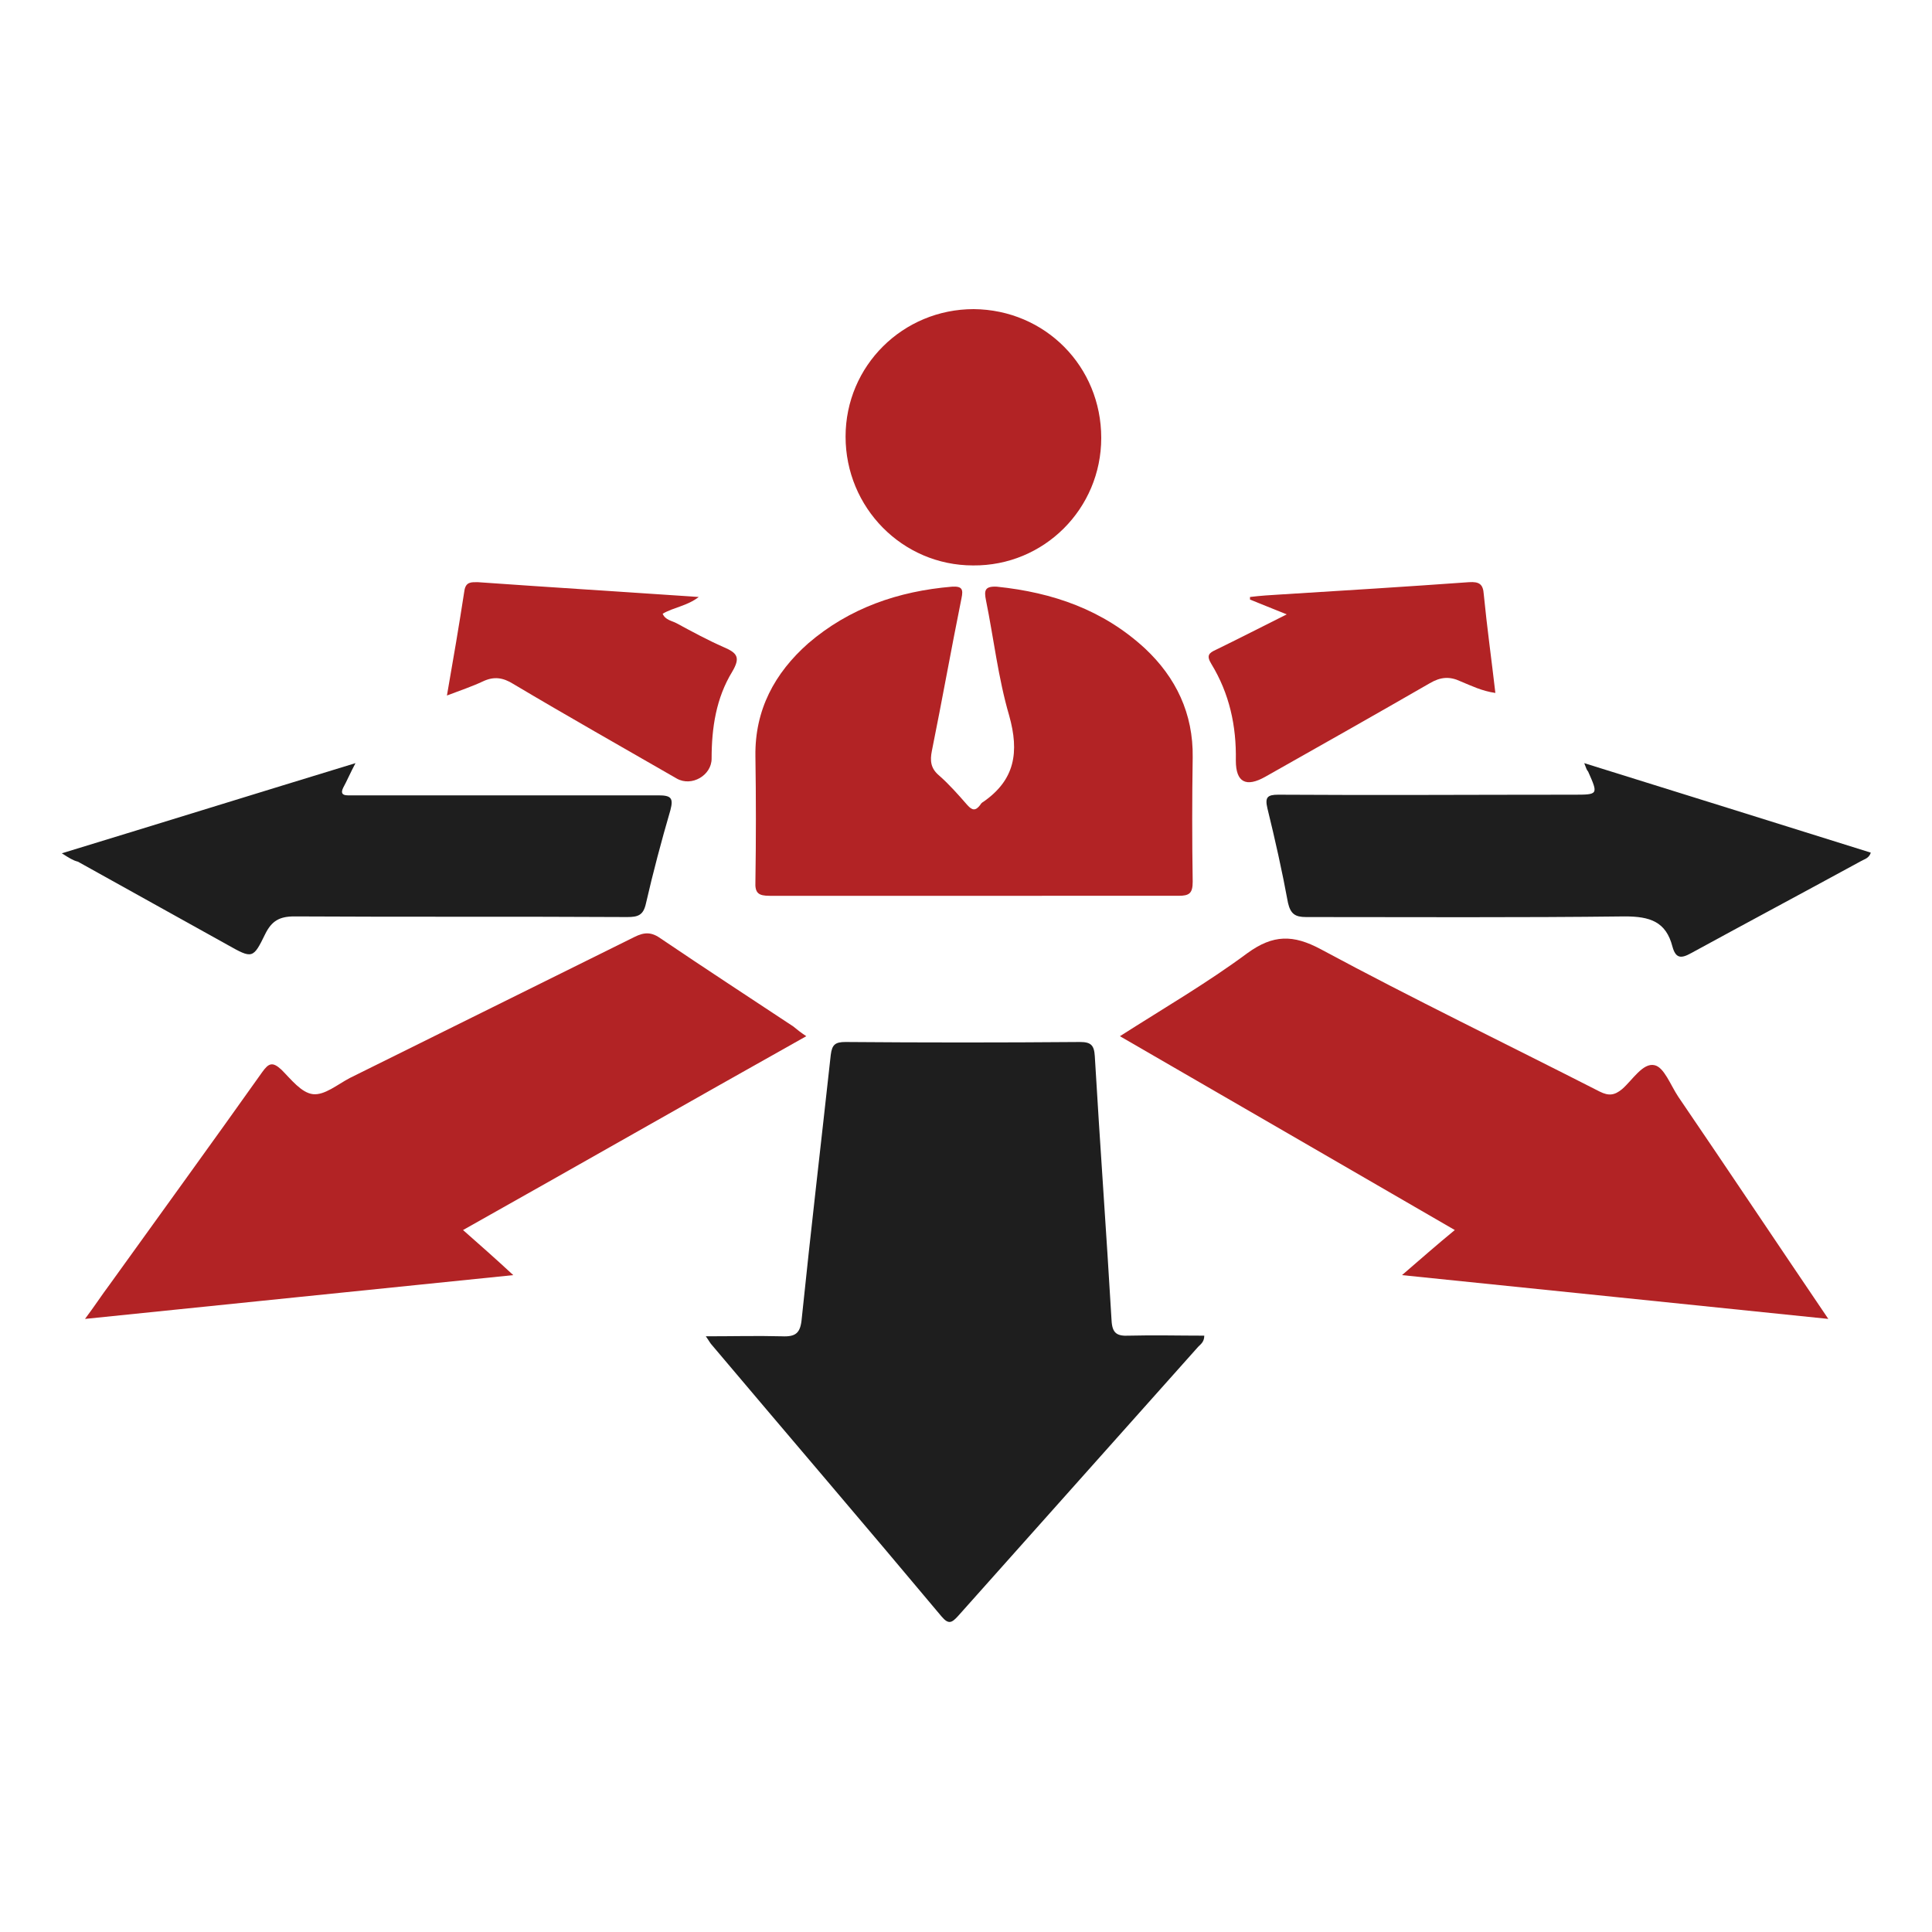
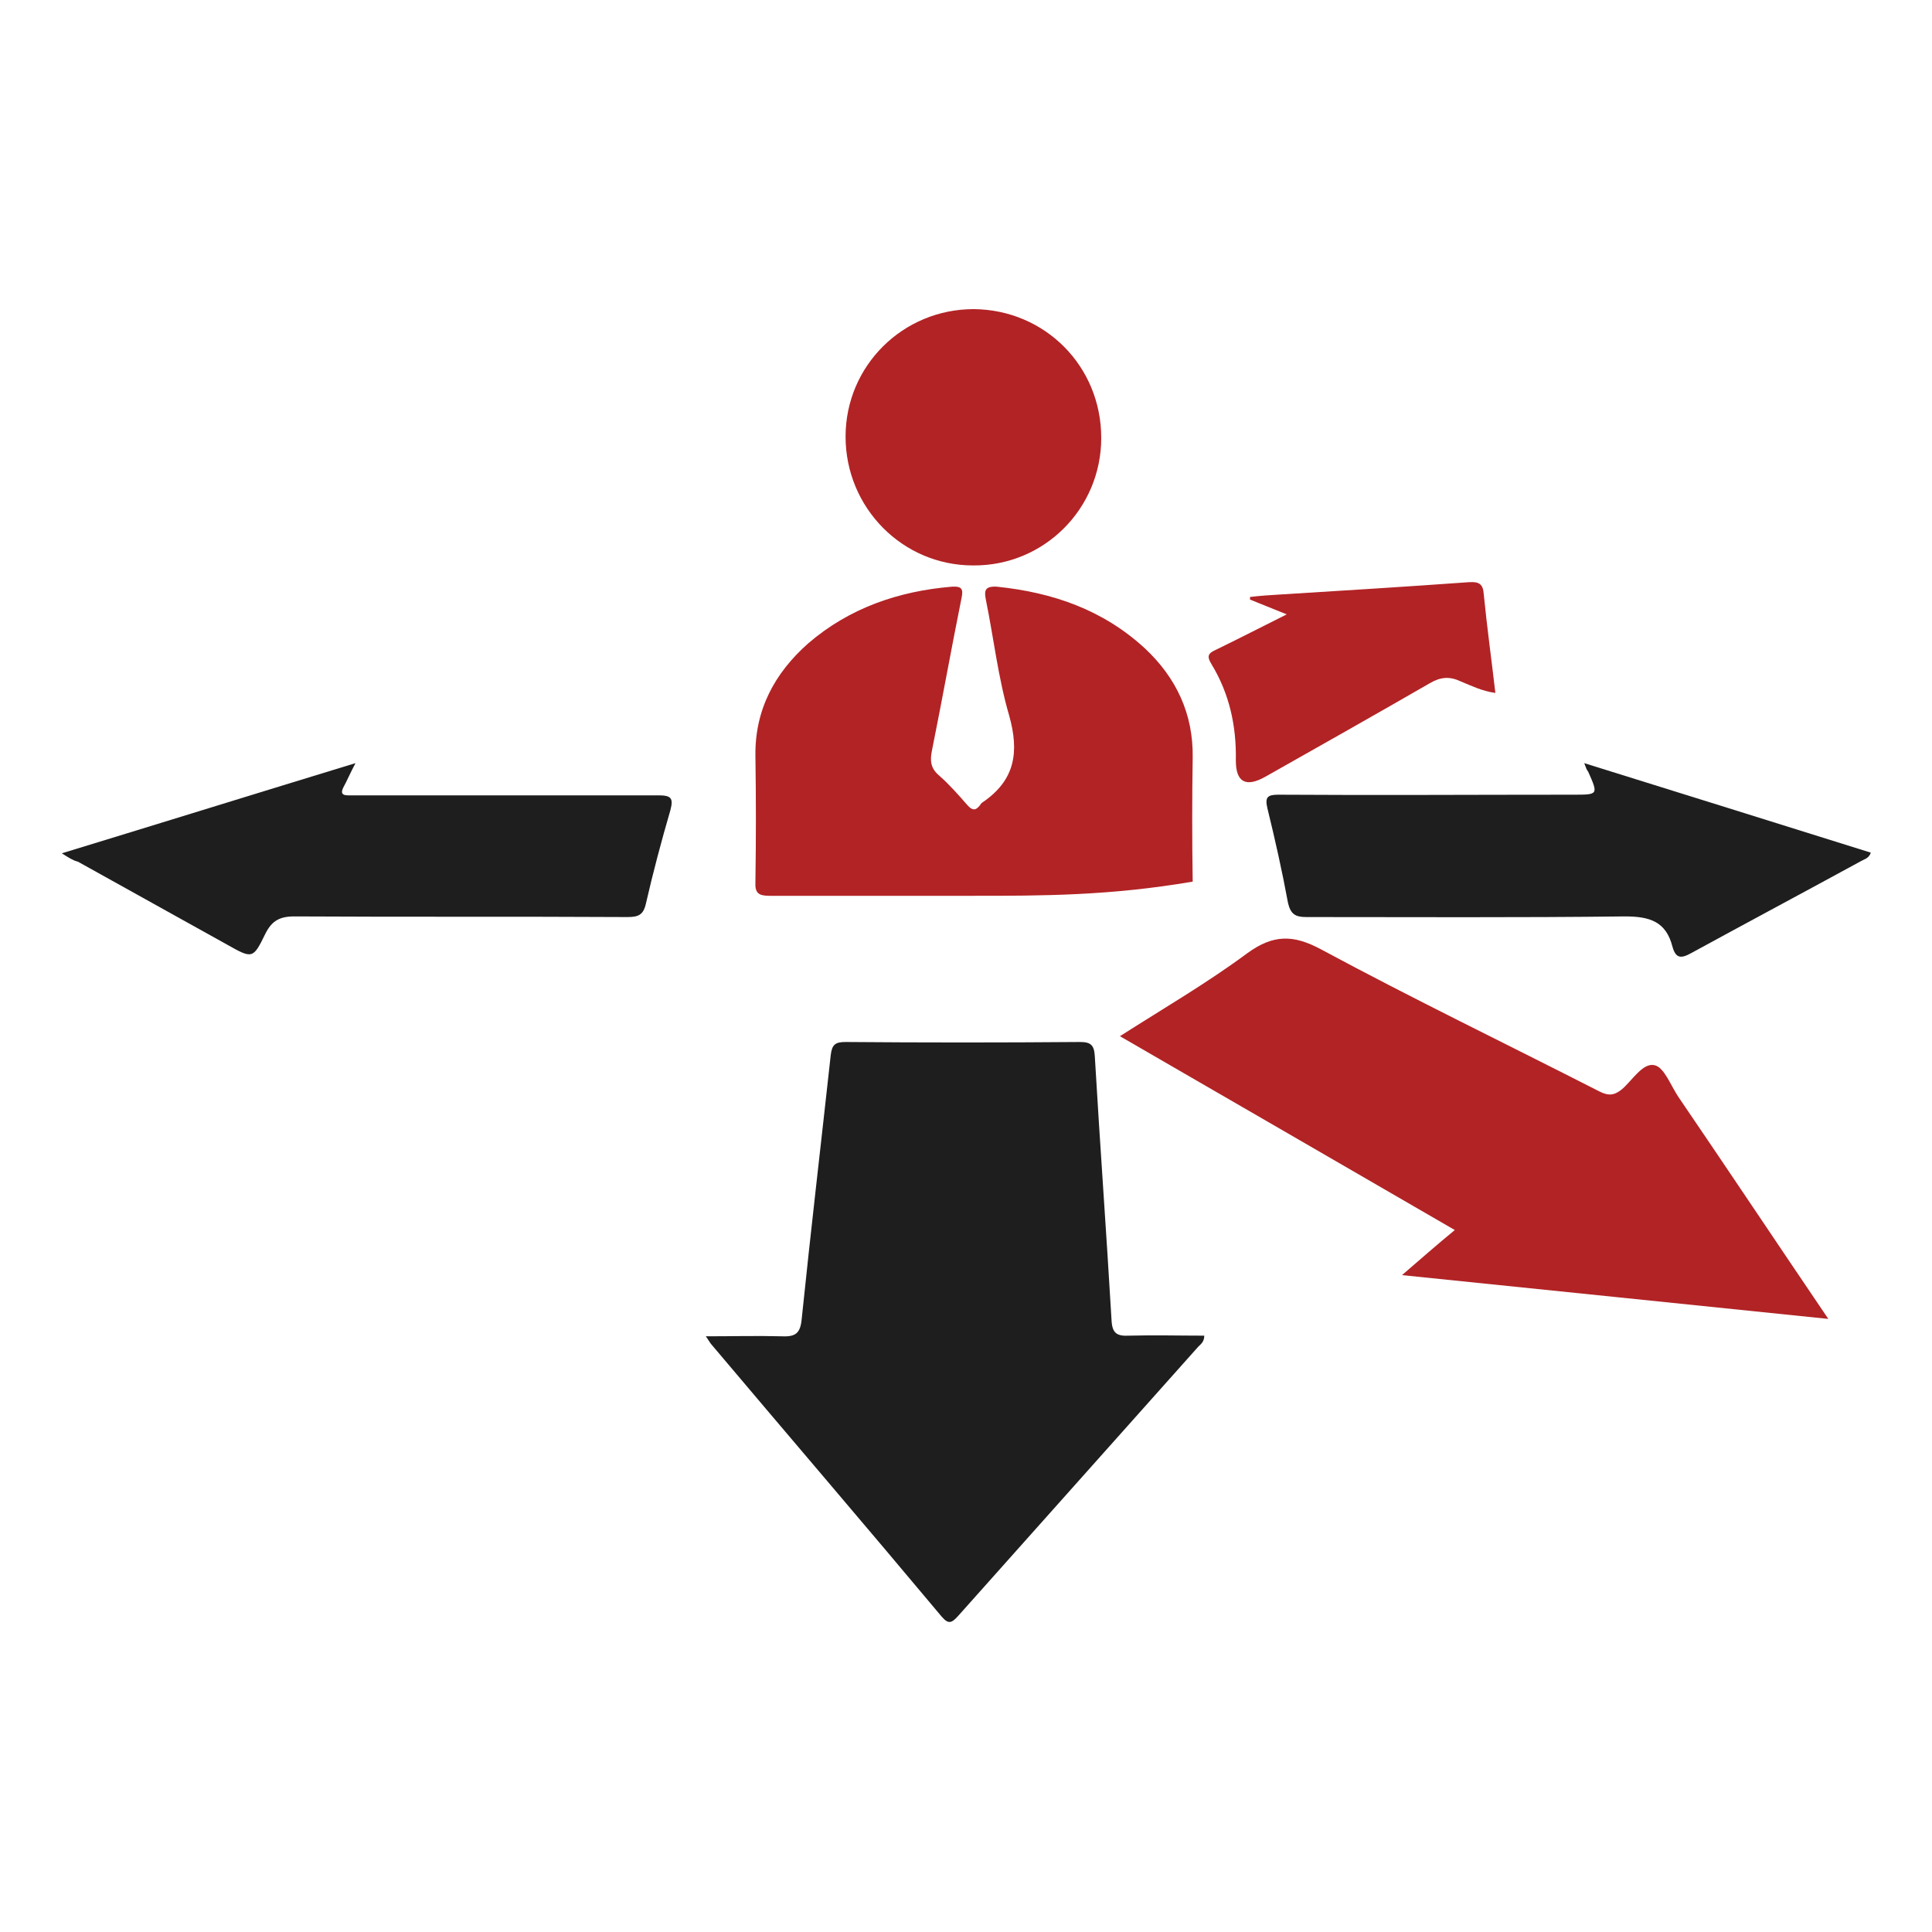
<svg xmlns="http://www.w3.org/2000/svg" version="1.1" id="Layer_1" x="0px" y="0px" viewBox="0 0 300 300" style="enable-background:new 0 0 300 300;" xml:space="preserve">
  <style type="text/css">
	.st0{fill:#1E1E1E;}
	.st1{fill:#B22325;}
</style>
  <g>
    <path class="st0" d="M109.6,207.5c4.2,0,8-0.1,11.8,0c2.2,0.1,2.9-0.5,3.1-2.8c1.4-13.6,3-27.2,4.5-40.9c0.2-1.6,0.7-2,2.3-2   c12.1,0.1,24.3,0.1,36.4,0c1.7,0,2.2,0.5,2.3,2.2c0.8,13.7,1.8,27.3,2.6,41c0.1,2,0.8,2.5,2.7,2.4c3.9-0.1,7.8,0,11.7,0   c0,1.1-0.7,1.4-1.1,1.9c-12.4,13.9-24.7,27.7-37.1,41.6c-1,1.1-1.5,1.4-2.6,0.1c-11.8-14.1-23.8-28.1-35.7-42.2   C110.3,208.6,110.1,208.2,109.6,207.5z" />
-     <path class="st1" d="M125.2,160.9C107.2,171,89.7,181,71.9,191c2.6,2.3,5,4.4,7.8,7c-22.4,2.3-44.2,4.5-66.5,6.8   c1.5-2,2.6-3.7,3.8-5.3c7.9-11,15.9-22,23.7-33c1-1.4,1.6-1.7,3-0.4c1.5,1.5,3.1,3.6,4.9,3.8c1.8,0.2,3.8-1.5,5.7-2.5   c14.7-7.3,29.5-14.6,44.2-21.9c1.6-0.8,2.7-0.8,4.2,0.3c6.8,4.6,13.7,9.1,20.5,13.6C123.8,159.9,124.3,160.3,125.2,160.9z" />
    <path class="st1" d="M173.9,160.9c6.9-4.4,13.6-8.3,19.8-12.9c4-2.9,7.1-2.9,11.4-0.6c14.3,7.7,28.8,14.7,43.3,22.1   c1.4,0.7,2.3,0.6,3.5-0.4c1.6-1.4,3.2-4.1,5-3.7c1.5,0.3,2.5,3.1,3.7,4.9c7.7,11.3,15.3,22.7,23.3,34.5   c-22.2-2.3-43.9-4.5-66.2-6.8c2.9-2.5,5.4-4.7,8.2-7C208.6,181,191.4,171,173.9,160.9z" />
-     <path class="st1" d="M151.2,139.1c-10.6,0-21.2,0-31.7,0c-1.7,0-2.3-0.4-2.2-2.2c0.1-6.5,0.1-13,0-19.5c-0.1-7.2,3-12.9,8.2-17.5   c6.4-5.5,14-8.1,22.3-8.8c1.6-0.1,1.8,0.4,1.5,1.8c-1.6,7.9-3,15.8-4.6,23.7c-0.3,1.5-0.2,2.7,1.1,3.8c1.6,1.4,3,3,4.4,4.6   c0.8,0.9,1.3,0.9,2,0c0.1-0.2,0.3-0.4,0.5-0.5c4.9-3.4,5.6-7.7,4-13.4c-1.7-5.8-2.4-12-3.6-17.9c-0.3-1.5-0.2-2.2,1.7-2.1   c8.7,0.9,16.5,3.6,23,9.6c4.8,4.5,7.5,10.1,7.4,16.9c-0.1,6.4-0.1,12.8,0,19.3c0,1.8-0.5,2.2-2.2,2.2   C172.3,139.1,161.8,139.1,151.2,139.1z" />
+     <path class="st1" d="M151.2,139.1c-10.6,0-21.2,0-31.7,0c-1.7,0-2.3-0.4-2.2-2.2c0.1-6.5,0.1-13,0-19.5c-0.1-7.2,3-12.9,8.2-17.5   c6.4-5.5,14-8.1,22.3-8.8c1.6-0.1,1.8,0.4,1.5,1.8c-1.6,7.9-3,15.8-4.6,23.7c-0.3,1.5-0.2,2.7,1.1,3.8c1.6,1.4,3,3,4.4,4.6   c0.8,0.9,1.3,0.9,2,0c0.1-0.2,0.3-0.4,0.5-0.5c4.9-3.4,5.6-7.7,4-13.4c-1.7-5.8-2.4-12-3.6-17.9c-0.3-1.5-0.2-2.2,1.7-2.1   c8.7,0.9,16.5,3.6,23,9.6c4.8,4.5,7.5,10.1,7.4,16.9c-0.1,6.4-0.1,12.8,0,19.3C172.3,139.1,161.8,139.1,151.2,139.1z" />
    <path class="st0" d="M246,118.5c15.1,4.7,29.8,9.3,44.5,13.9c-0.3,0.9-1,1-1.5,1.3c-8.8,4.8-17.6,9.5-26.4,14.3   c-1.6,0.9-2.4,0.8-2.9-1c-1-3.9-3.5-4.7-7.4-4.7c-16.5,0.2-33,0.1-49.5,0.1c-1.7,0-2.4-0.5-2.8-2.2c-0.9-4.9-2-9.8-3.2-14.7   c-0.4-1.7,0-2.1,1.7-2.1c15.3,0.1,30.5,0,45.8,0c3.9,0,3.9,0,2.3-3.6C246.4,119.6,246.3,119.3,246,118.5z" />
    <path class="st0" d="M9.6,132.5c15.4-4.7,30.2-9.3,45.6-14c-0.8,1.5-1.3,2.7-1.9,3.8c-0.4,0.8-0.2,1.2,0.7,1.2c0.6,0,1.3,0,1.9,0   c15.4,0,30.9,0,46.3,0c2,0,2.4,0.4,1.9,2.3c-1.4,4.8-2.7,9.7-3.8,14.5c-0.4,1.8-1.2,2.1-2.9,2.1c-17.2-0.1-34.5,0-51.7-0.1   c-2.3,0-3.5,0.7-4.5,2.7c-1.9,3.9-2,3.9-5.9,1.7c-7.7-4.3-15.5-8.6-23.2-12.9C11.3,133.6,10.7,133.2,9.6,132.5z" />
    <path class="st1" d="M171,68c0,11-8.9,19.9-19.9,19.8c-11,0-19.8-9-19.8-20c0-11,8.9-19.8,19.9-19.8C162.3,48.1,171,56.9,171,68z" />
-     <path class="st1" d="M69.4,108c1-5.7,1.9-11,2.7-16.2c0.2-1.5,1.1-1.4,2.1-1.4c11.3,0.8,22.6,1.5,34.3,2.3   c-1.8,1.4-3.9,1.6-5.6,2.6c0.4,1,1.5,1.1,2.2,1.5c2.4,1.3,4.8,2.6,7.3,3.7c2.1,0.9,2.6,1.6,1.3,3.8c-2.5,4.1-3.2,8.7-3.2,13.5   c0,2.6-3.1,4.4-5.4,3.1c-8.5-4.9-17-9.7-25.4-14.7c-1.6-1-3-1.2-4.7-0.4C73.3,106.6,71.5,107.2,69.4,108z" />
    <path class="st1" d="M199.8,95.4c-2.2-0.9-4-1.6-5.7-2.3c0-0.1,0-0.2,0-0.4c1.6-0.2,3.2-0.3,4.9-0.4c9.7-0.6,19.4-1.2,29.1-1.9   c1.6-0.1,2.2,0.3,2.3,1.9c0.5,5.1,1.2,10.1,1.8,15.3c-2.1-0.3-3.7-1.1-5.4-1.8c-1.7-0.8-3.1-0.7-4.8,0.3c-8.5,4.9-17,9.7-25.5,14.5   c-3,1.7-4.6,0.9-4.6-2.5c0.1-5.4-1-10.4-3.8-15c-0.8-1.3-0.4-1.7,0.7-2.2C192.3,99.2,195.8,97.4,199.8,95.4z" />
  </g>
</svg>